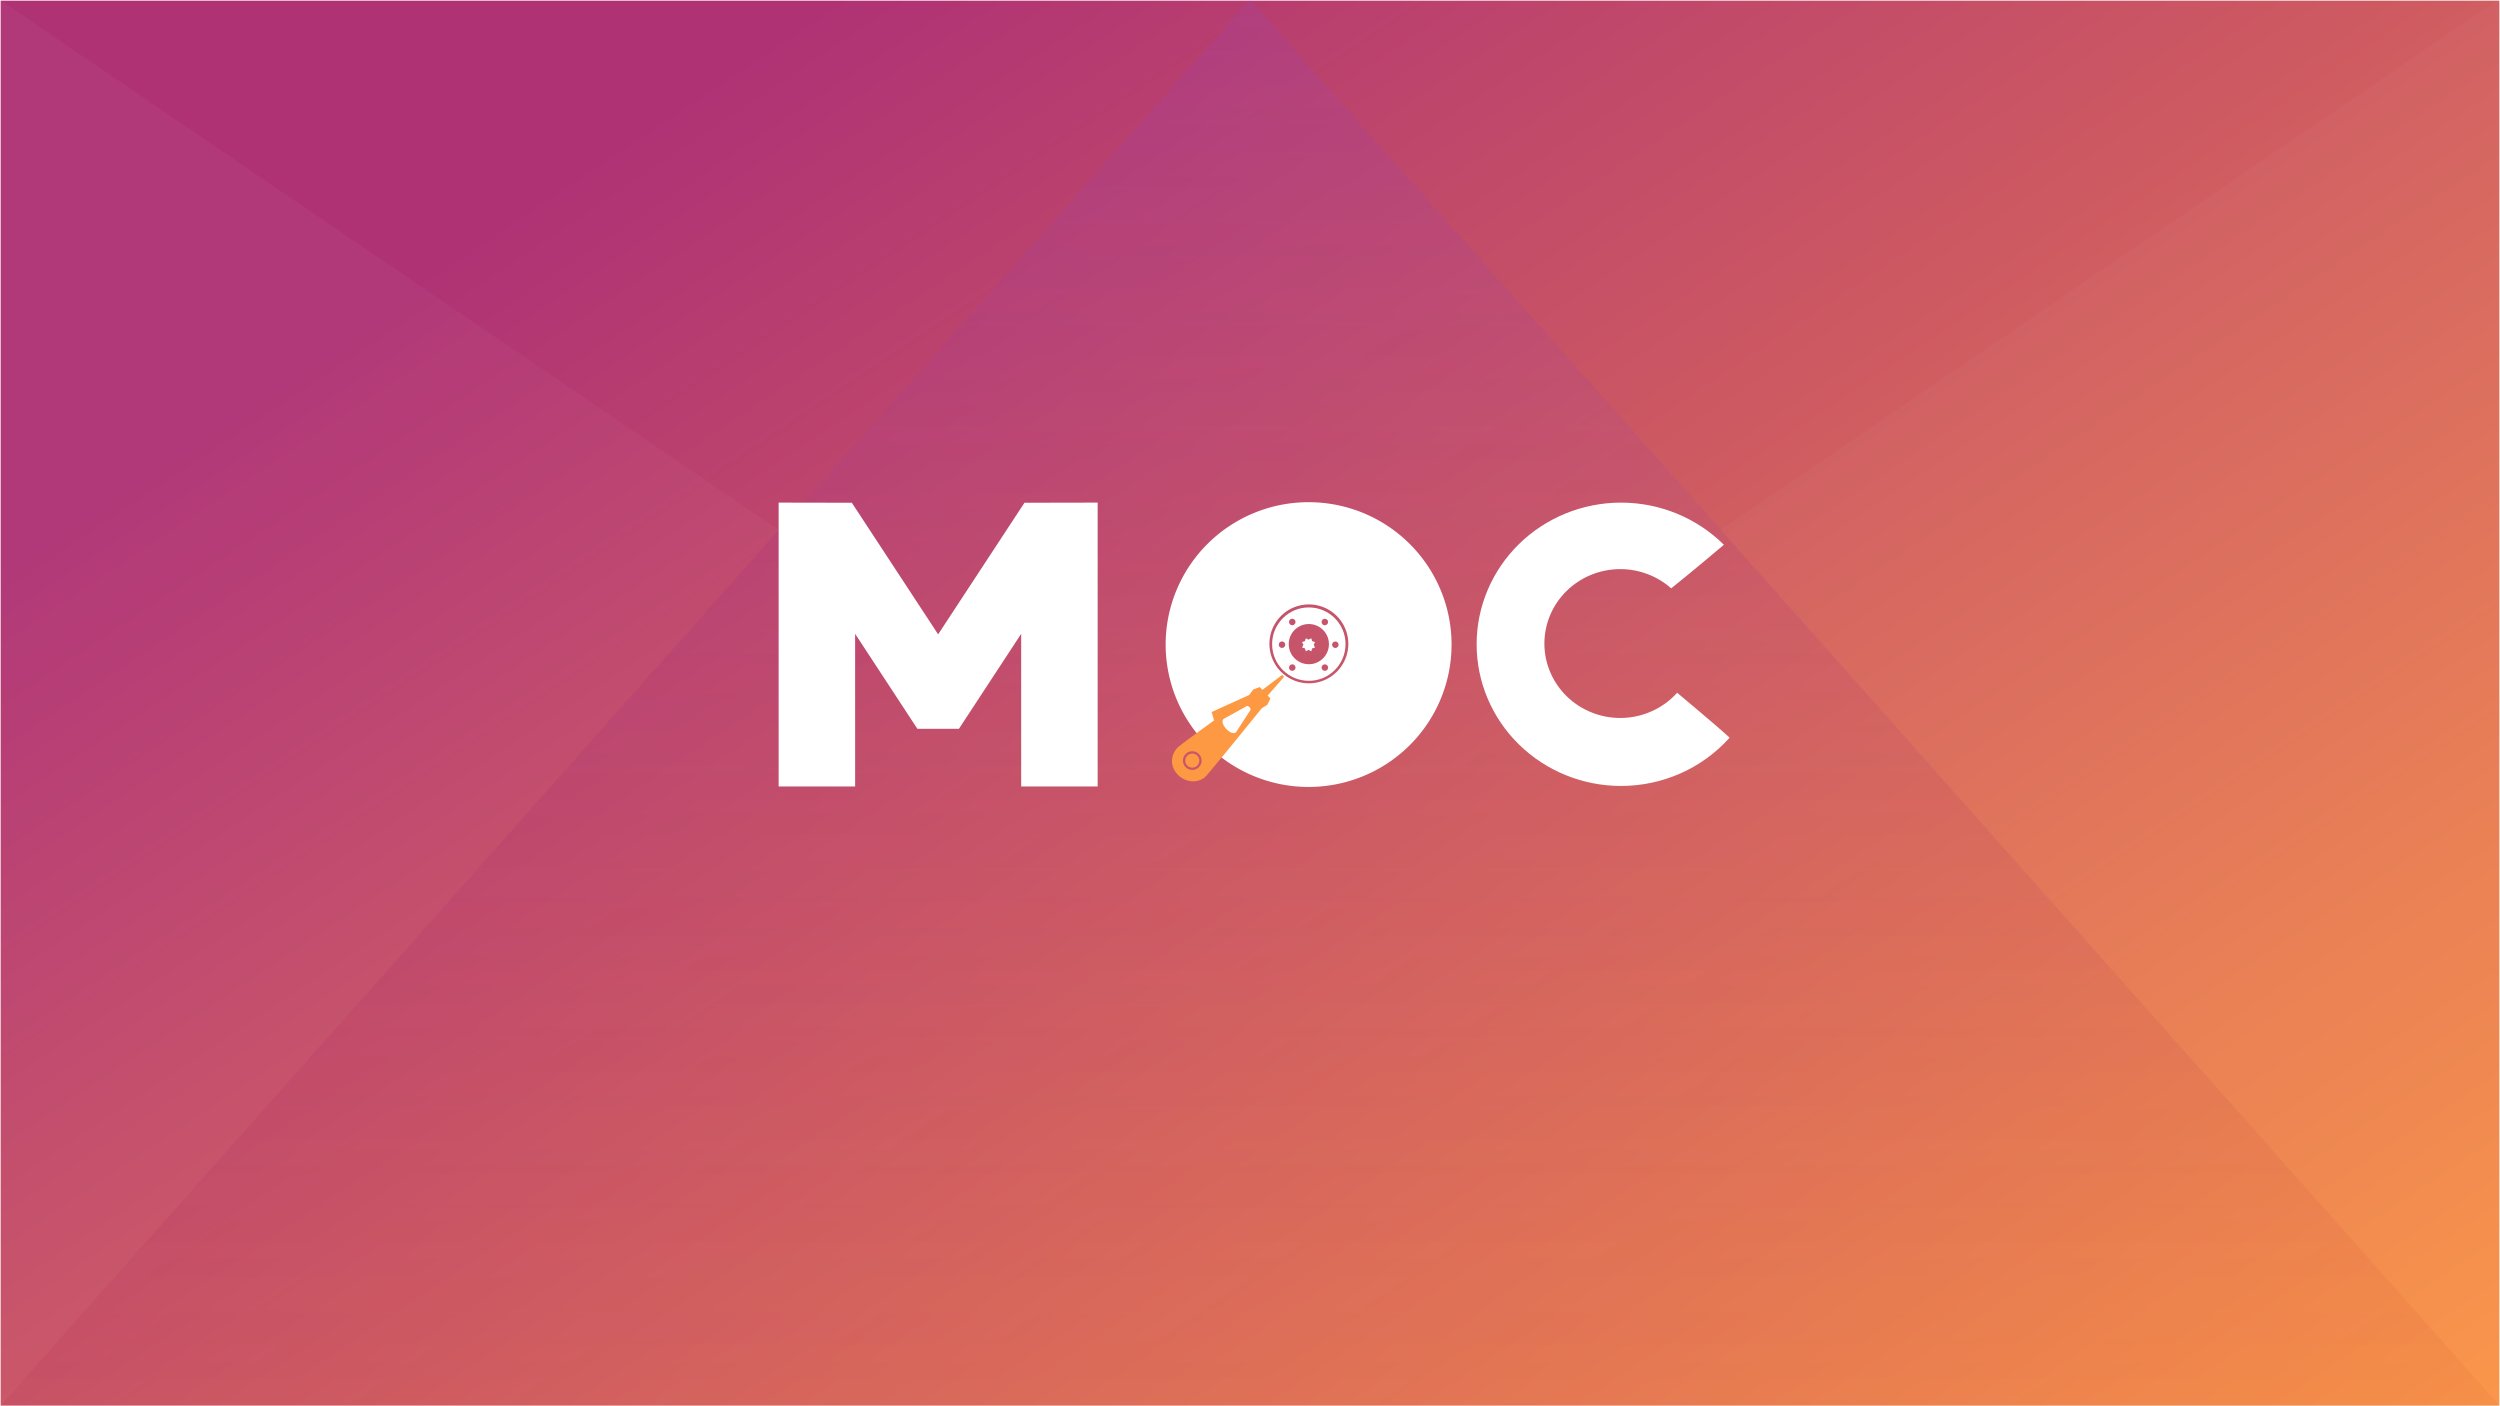
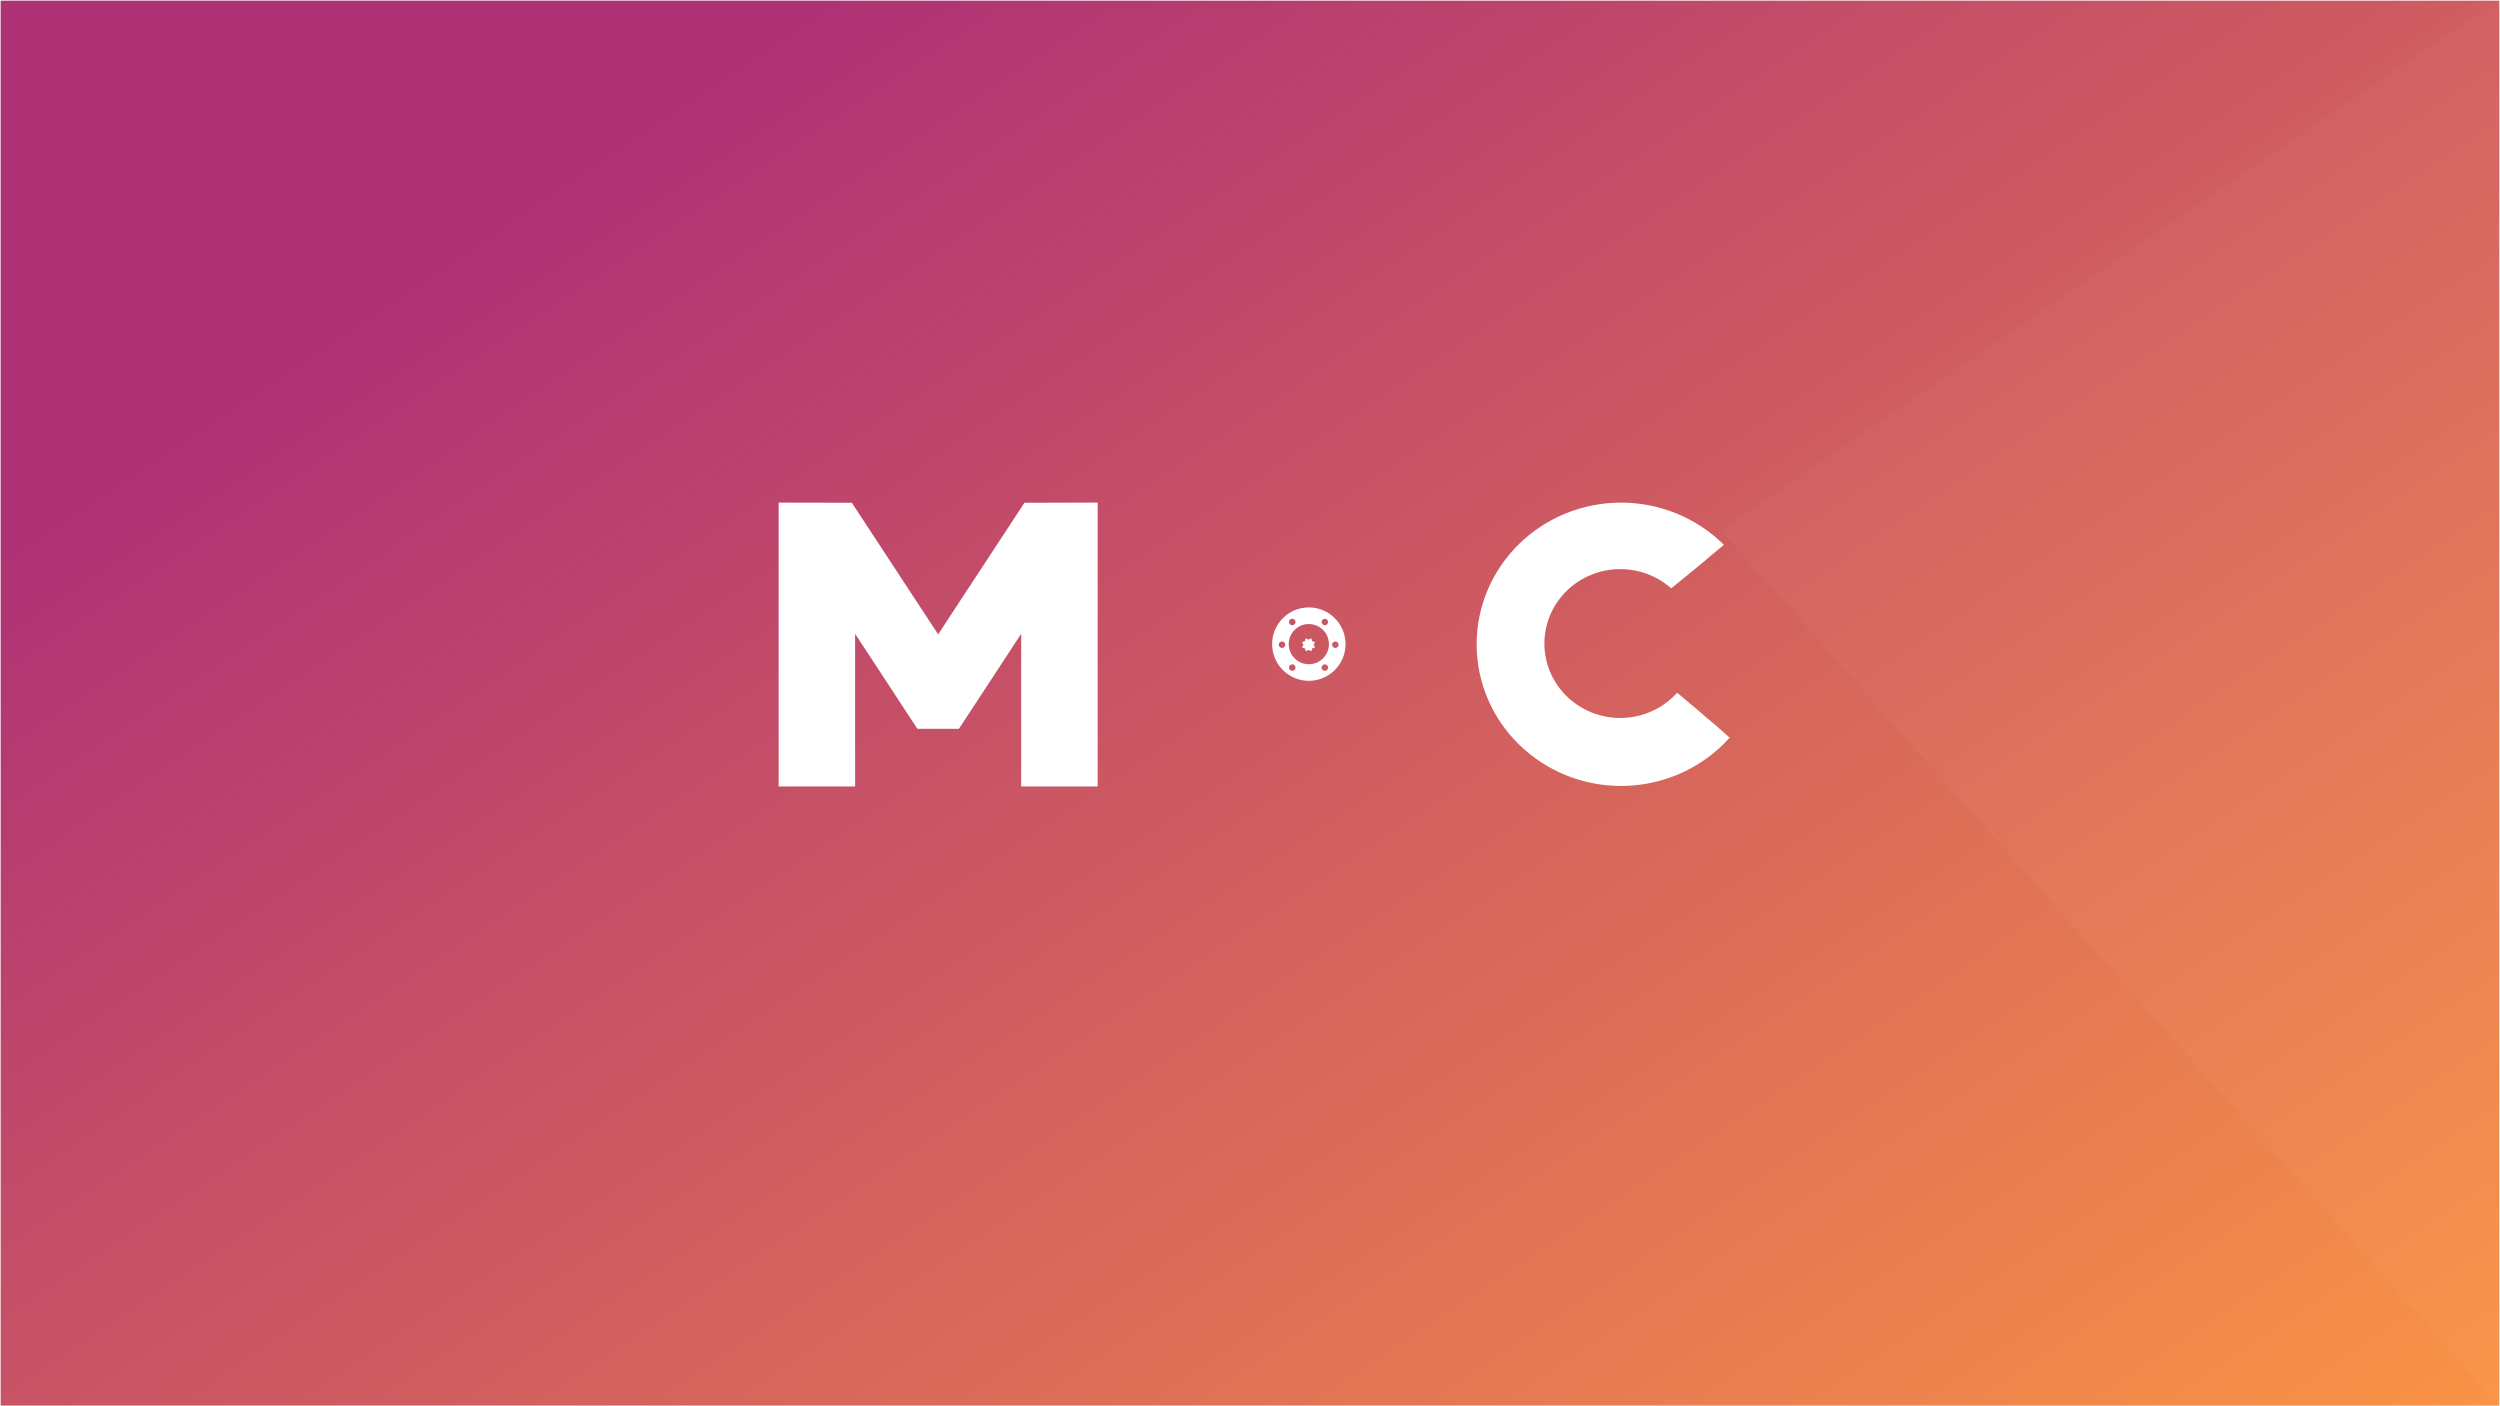
<svg xmlns="http://www.w3.org/2000/svg" xmlns:ns1="http://sodipodi.sourceforge.net/DTD/sodipodi-0.dtd" xmlns:ns2="http://www.inkscape.org/namespaces/inkscape" width="1920" height="1080" viewBox="0 0 1920 1080" fill="none" version="1.1" id="svg54" ns1:docname="5120x2880.svg" ns2:version="1.2 (1:1.2.1+202207142221+cd75a1ee6d)" ns2:export-filename="../screenshot.png" ns2:export-xdpi="21.950001" ns2:export-ydpi="21.950001">
  <rect x="0" y="0" width="1920" height="1080" fill="#333333" stroke="none" />
  <ns1:namedview id="namedview56" pagecolor="#ffffff" bordercolor="#000000" borderopacity="0.25" ns2:showpageshadow="2" ns2:pageopacity="0.0" ns2:pagecheckerboard="0" ns2:deskcolor="#d1d1d1" showgrid="true" showguides="true" ns2:zoom="1.9458531" ns2:cx="964.61547" ns2:cy="665.00395" ns2:window-width="1920" ns2:window-height="1007" ns2:window-x="0" ns2:window-y="0" ns2:window-maximized="1" ns2:current-layer="g36" ns2:pageshadow="2" ns2:guide-bbox="true" ns2:snap-global="false">
    <ns1:guide position="388.592,475.838" orientation="0,-1" id="guide285" ns2:locked="false" />
    <ns1:guide position="470.745,694.308" orientation="0,-1" id="guide341" ns2:locked="false" />
    <ns1:guide position="895.234,587.267" orientation="1,0" id="guide851" ns2:locked="false" />
    <ns1:guide position="1114.91,588.343" orientation="1,0" id="guide853" ns2:locked="false" />
    <ns2:grid type="xygrid" id="grid1476" />
  </ns1:namedview>
  <g clip-path="url(#clip0_17_2)" id="g36">
    <rect width="1920" height="1080" fill="url(#paint0_linear_17_2)" id="rect2" x="0" y="0" style="display:inline;stroke:#ffffff;stroke-opacity:1" ns2:export-filename="/home/dmitry/Загрузки/rect2.png" ns2:export-xdpi="96" ns2:export-ydpi="96" ns2:label="background" />
-     <path d="M 1920,1080 H 0 L 960,0 Z" fill="url(#paint1_linear_17_2)" fill-opacity="0.2" id="path4" style="display:inline;fill:url(#paint1_linear_17_2)" />
    <path d="m 1244.992,386.007 c -29.425,0 -57.646,11.463 -78.445,31.868 -20.809,20.405 -32.495,48.079 -32.495,76.936 0,28.856 11.687,56.531 32.495,76.936 20.799,20.405 49.02,31.868 78.445,31.868 15.777,-0.009 31.378,-3.321 45.756,-9.715 14.378,-6.394 27.191,-15.722 37.596,-27.362 -9.404,-8.744 -39.568,-33.887 -40.286,-34.509 12.104,9.728 -0.835,-0.723 0,0 -5.46,6.082 -12.182,10.956 -19.711,14.297 -7.529,3.341 -15.699,5.072 -23.966,5.079 -15.456,0 -30.28,-6.022 -41.219,-16.741 -10.929,-10.72 -17.069,-25.259 -17.069,-40.42 0,-7.506 1.506,-14.941 4.44,-21.876 2.924,-6.936 7.218,-13.238 12.629,-18.547 5.411,-5.308 11.842,-9.519 18.914,-12.392 7.072,-2.873 14.65,-4.351 22.305,-4.351 14.446,9.7e-4 28.376,5.264 39.092,14.769 14.271,-11.304 39.509,-32.654 40.461,-33.458 -7.053,6.459 0.593,-0.508 0,0 -10.317,-10.254 -22.616,-18.397 -36.167,-23.955 -13.542,-5.559 -28.085,-8.423 -42.773,-8.425 z" fill="#ffffff" id="path6" style="stroke-width:0.971" ns2:label="C" />
    <path d="m 598,386 v 218 h 58.733 V 486.761 l 47.823,72.975 h 15.941 15.947 l 47.823,-72.975 V 604 H 843 V 386 l -56.219,0.11 -66.284,101.069 -66.285,-101.069 z" fill="#ffffff" id="path8" ns2:label="M" />
    <path d="M 1321.5,407 1921,-2 l -1,1082 z" fill="#ffffff" fill-opacity="0.03" id="path32" ns2:label="path32" />
-     <path d="M 598,407 0,0 v 1080 z" fill="#ffffff" fill-opacity="0.03" id="path34" />
    <g id="g849" ns2:label="hdd">
-       <path id="path1094" style="display:inline;fill:#ffffff;fill-opacity:1;stroke-width:0.979;stroke-linecap:round;stroke-linejoin:round;stroke-dashoffset:0.283;paint-order:markers stroke fill" d="M 1005.008,385.678 A 109.786,109.348 0 0 0 895.221,495.025 109.786,109.348 0 0 0 1005.008,604.373 109.786,109.348 0 0 0 1114.793,495.025 109.786,109.348 0 0 0 1005.008,385.678 Z m 0.211,78.52 a 30.296,30.296 0 0 1 30.295,30.295 30.296,30.296 0 0 1 -30.295,30.295 30.296,30.296 0 0 1 -30.297,-30.295 30.296,30.296 0 0 1 30.297,-30.295 z" />
-       <path id="path8932" style="display:inline;fill:#fd9843;fill-opacity:1;stroke-width:2.458;stroke-linecap:round;stroke-linejoin:round;stroke-dashoffset:0.283;paint-order:markers stroke fill" d="m 984.744,518.287 -15.239,11.528 -2.046,-2.194 -5.021,1.946 -2.976,4.141 -28.924,13.113 1.897,6.434 c -8.991,6.594 -18.708,13.403 -27.437,20.285 -6.277,5.916 -6.625,14.898 -0.71,21.176 5.915,6.278 15.569,7.414 21.848,1.5 14.871,-17.445 30.359,-36.989 42.872,-52.268 l 4.339,-2.678 2.294,-4.872 -2.046,-2.194 12.571,-14.407 z m -63.853,60.935 c 2.715,2.882 2.58,7.42 -0.303,10.135 -2.882,2.715 -7.418,2.58 -10.133,-0.302 -2.716,-2.881 -2.582,-7.419 0.3,-10.135 2.882,-2.717 7.421,-2.582 10.136,0.302 z m -1.275,1.201 c -2.052,-2.179 -5.483,-2.281 -7.661,-0.228 -2.177,2.053 -2.279,5.482 -0.226,7.659 2.052,2.177 5.48,2.279 7.658,0.228 2.178,-2.052 2.281,-5.481 0.229,-7.659 z" ns1:nodetypes="ccccccccsccccccccccccccccc" />
-       <path style="fill:#ffffff;fill-opacity:1;stroke:none;stroke-width:1px;stroke-linecap:butt;stroke-linejoin:miter;stroke-opacity:1" d="m 939.713,552.119 c -3.657,3.409 5.889,13.65 9.546,10.241 l 11.22,-17.295 c 0.05,-1.413 -1.314,-2.876 -2.727,-2.926 z" id="path2960" ns1:nodetypes="ccccc" />
      <path id="path1845" style="fill:#ffffff;fill-opacity:0.998;stroke:none;stroke-width:0.252;stroke-linecap:round;stroke-linejoin:round;stroke-dashoffset:0.283;paint-order:markers stroke fill" d="m 1005.183,466.499 c -15.569,-2.8e-4 -28.19,12.621 -28.19,28.189 -2.6e-4,15.569 12.621,28.19 28.19,28.189 15.568,-8.7e-4 28.188,-12.622 28.187,-28.189 3e-4,-15.568 -12.62,-28.189 -28.187,-28.189 z m -12.715,8.689 c 1.381,0 2.5,1.119 2.5,2.5 0,1.381 -1.119,2.5 -2.5,2.5 -1.381,0 -2.5,-1.119 -2.5,-2.5 0,-1.381 1.119,-2.5 2.5,-2.5 z m 25.016,0.014 c 1.381,0 2.5,1.119 2.5,2.5 0,1.381 -1.119,2.5 -2.5,2.5 -1.381,0 -2.5,-1.119 -2.5,-2.5 0,-1.381 1.119,-2.5 2.5,-2.5 z m -12.301,4.053 c 8.524,-7e-5 15.434,6.91 15.434,15.434 10e-5,8.524 -6.91,15.434 -15.434,15.434 -8.524,1.5e-4 -15.434,-6.91 -15.434,-15.434 -10e-5,-8.524 6.91,-15.434 15.434,-15.434 z m -2.289,10.941 -0.715,2.215 -2.215,0.715 1.063,2.07 -1.063,2.07 2.215,0.715 0.715,2.215 2.07,-1.062 2.07,1.062 0.715,-2.215 2.215,-0.715 -1.062,-2.07 1.062,-2.07 -2.215,-0.715 -0.715,-2.215 -2.07,1.062 z m -18.305,2.42 c 1.381,0 2.5,1.119 2.5,2.5 0,1.381 -1.119,2.5 -2.5,2.5 -1.381,0 -2.5,-1.119 -2.5,-2.5 0,-1.381 1.119,-2.5 2.5,-2.5 z m 40.942,0.039 c 1.381,0 2.5,1.119 2.5,2.5 0,1.381 -1.119,2.5 -2.5,2.5 -1.381,0 -2.5,-1.119 -2.5,-2.5 0,-1.381 1.119,-2.5 2.5,-2.5 z m -33.063,17.539 c 1.381,0 2.5,1.119 2.5,2.5 0,1.381 -1.119,2.5 -2.5,2.5 -1.381,0 -2.5,-1.119 -2.5,-2.5 0,-1.381 1.119,-2.5 2.5,-2.5 z m 25.016,0.014 c 1.381,0 2.5,1.119 2.5,2.5 0,1.381 -1.119,2.5 -2.5,2.5 -1.381,0 -2.5,-1.119 -2.5,-2.5 0,-1.381 1.119,-2.5 2.5,-2.5 z" ns1:nodetypes="cccccssssssssssccscccccccccccccccccccssssssssssssssssssss" />
    </g>
  </g>
  <defs id="defs51">
    <linearGradient id="paint0_linear_17_2" x1="637" y1="1.90744e-05" x2="1574.5" y2="1402.5" gradientUnits="userSpaceOnUse">
      <stop stop-color="#AF3275" id="stop38" />
      <stop offset="1" stop-color="#F2A54E" id="stop40" style="stop-color:#fd9843;stop-opacity:1;" />
    </linearGradient>
    <linearGradient id="paint1_linear_17_2" x1="959.999" y1="0" x2="959.999" y2="1080" gradientUnits="userSpaceOnUse">
      <stop stop-color="#9645BA" id="stop43" />
      <stop offset="1" stop-color="#AF3275" stop-opacity="0.19" id="stop45" />
    </linearGradient>
    <clipPath id="clip0_17_2">
      <rect width="1920" height="1080" fill="white" id="rect48" />
    </clipPath>
  </defs>
</svg>